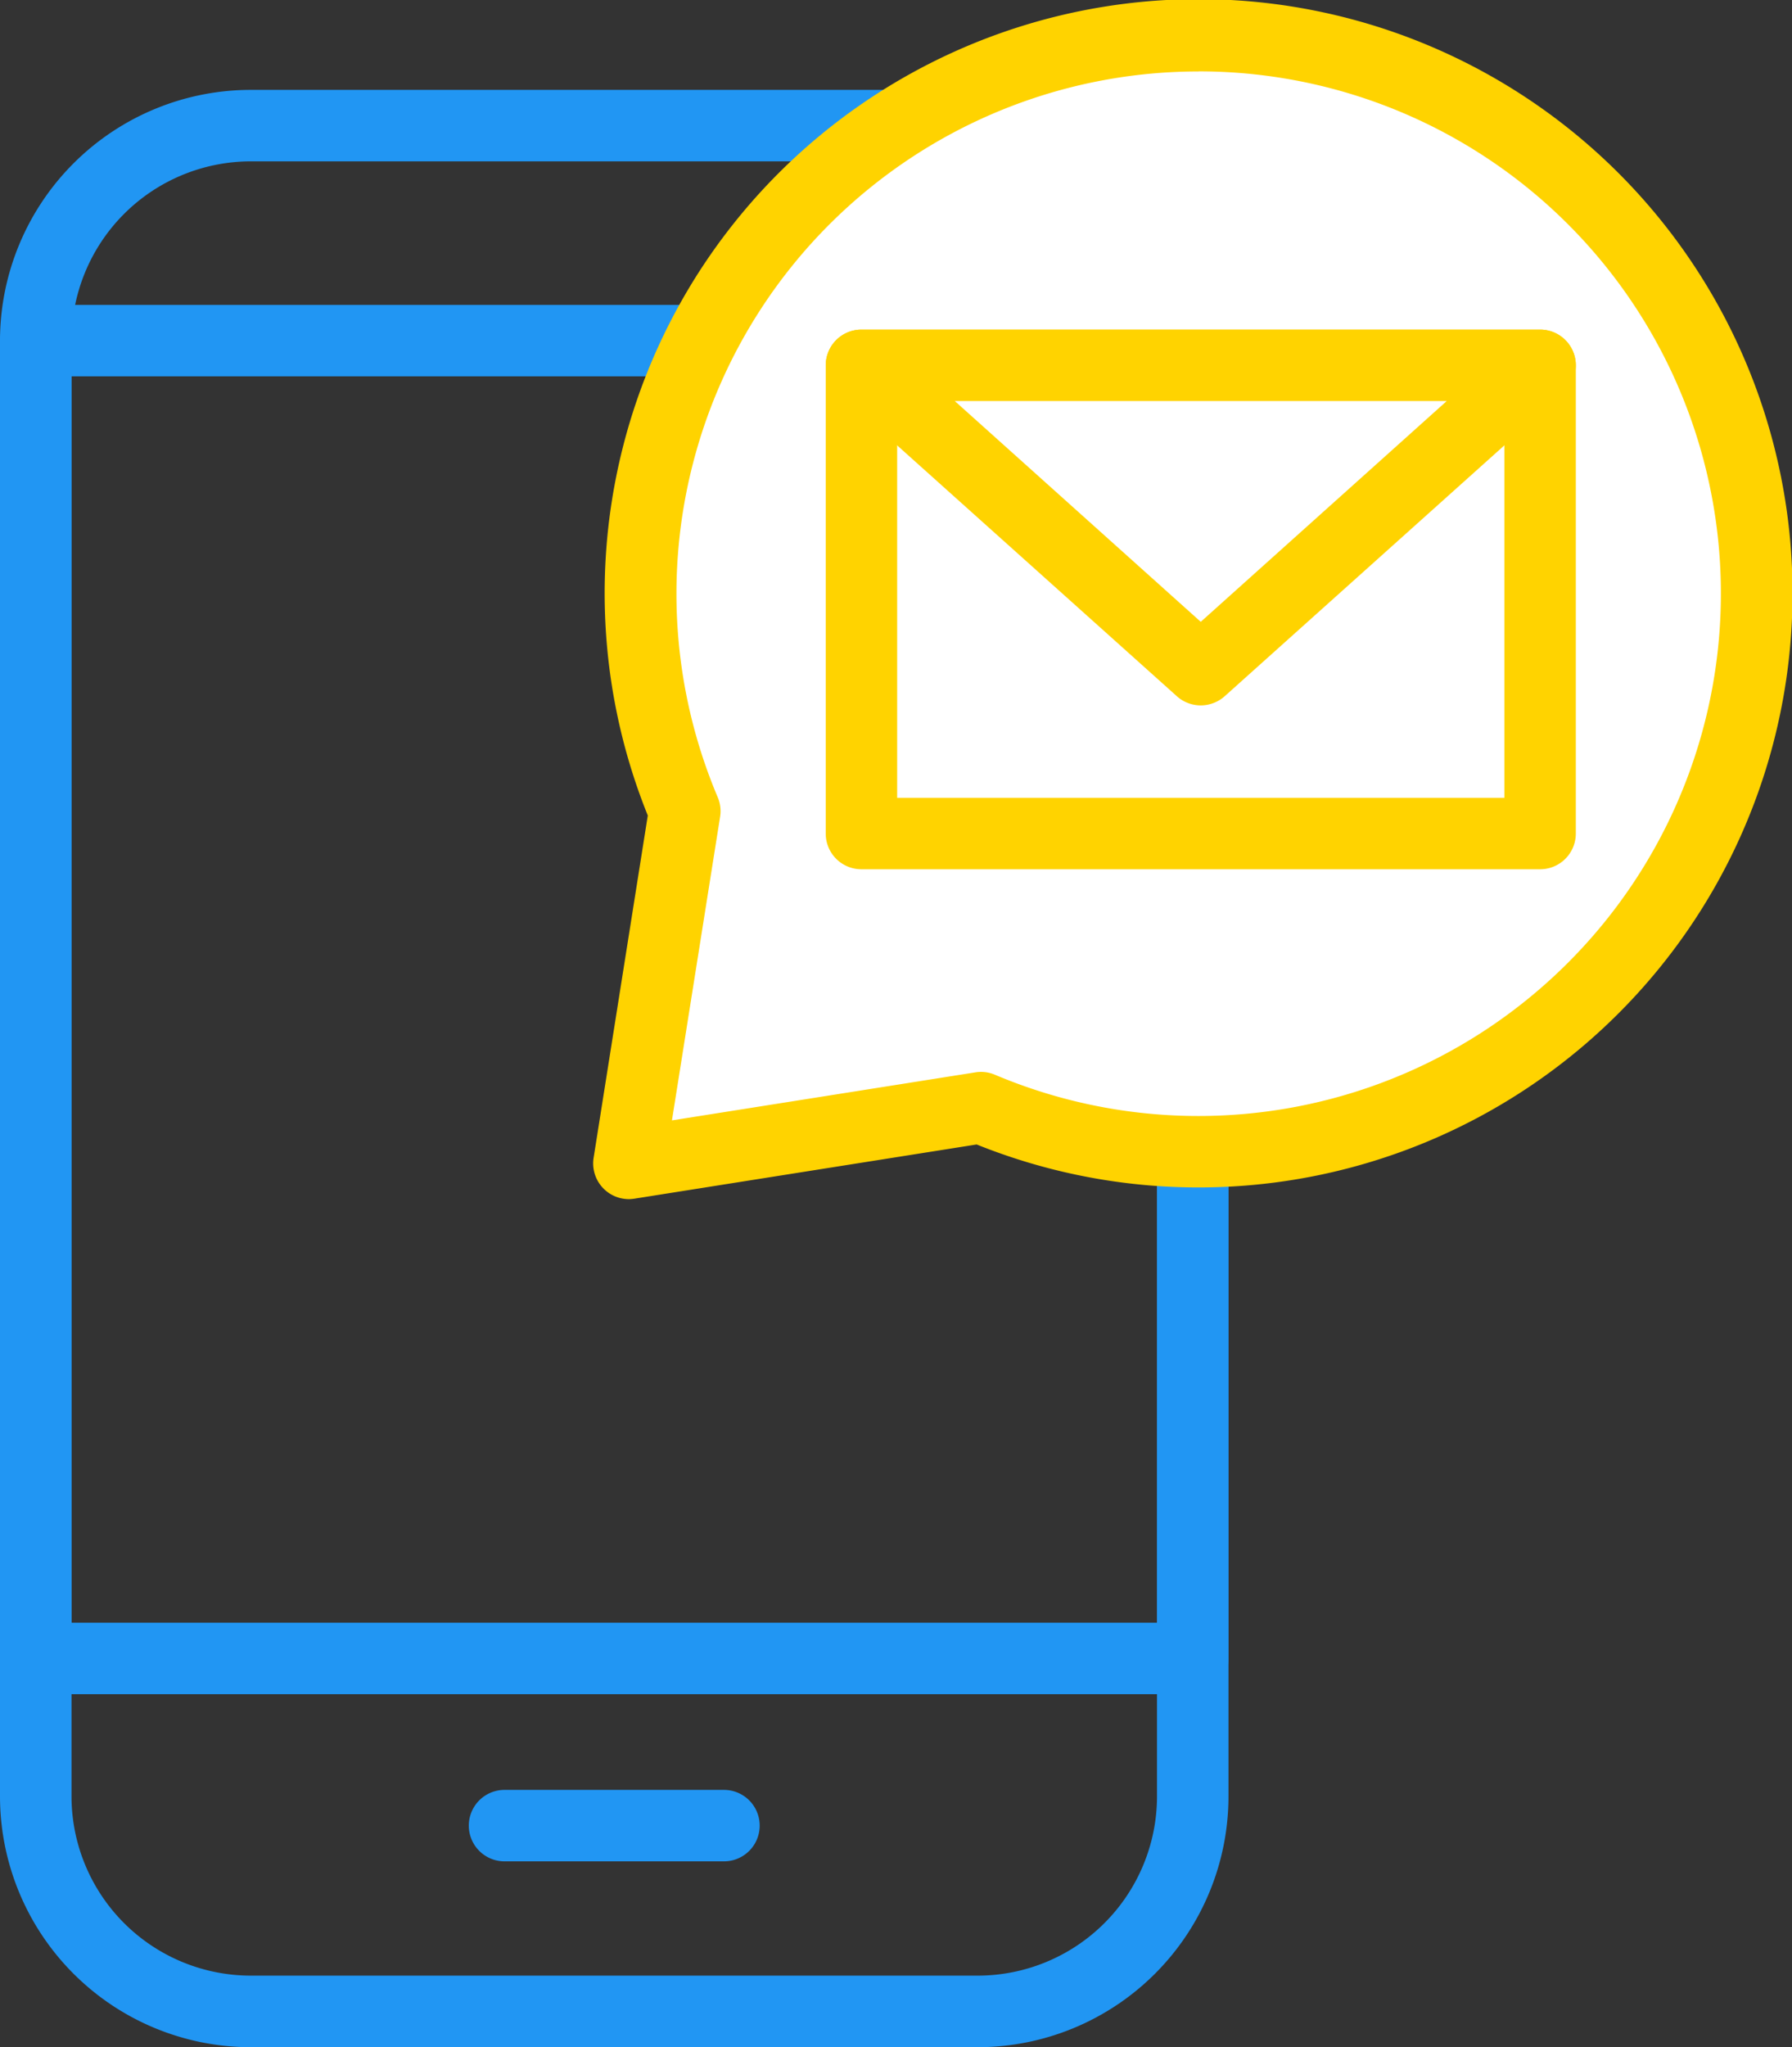
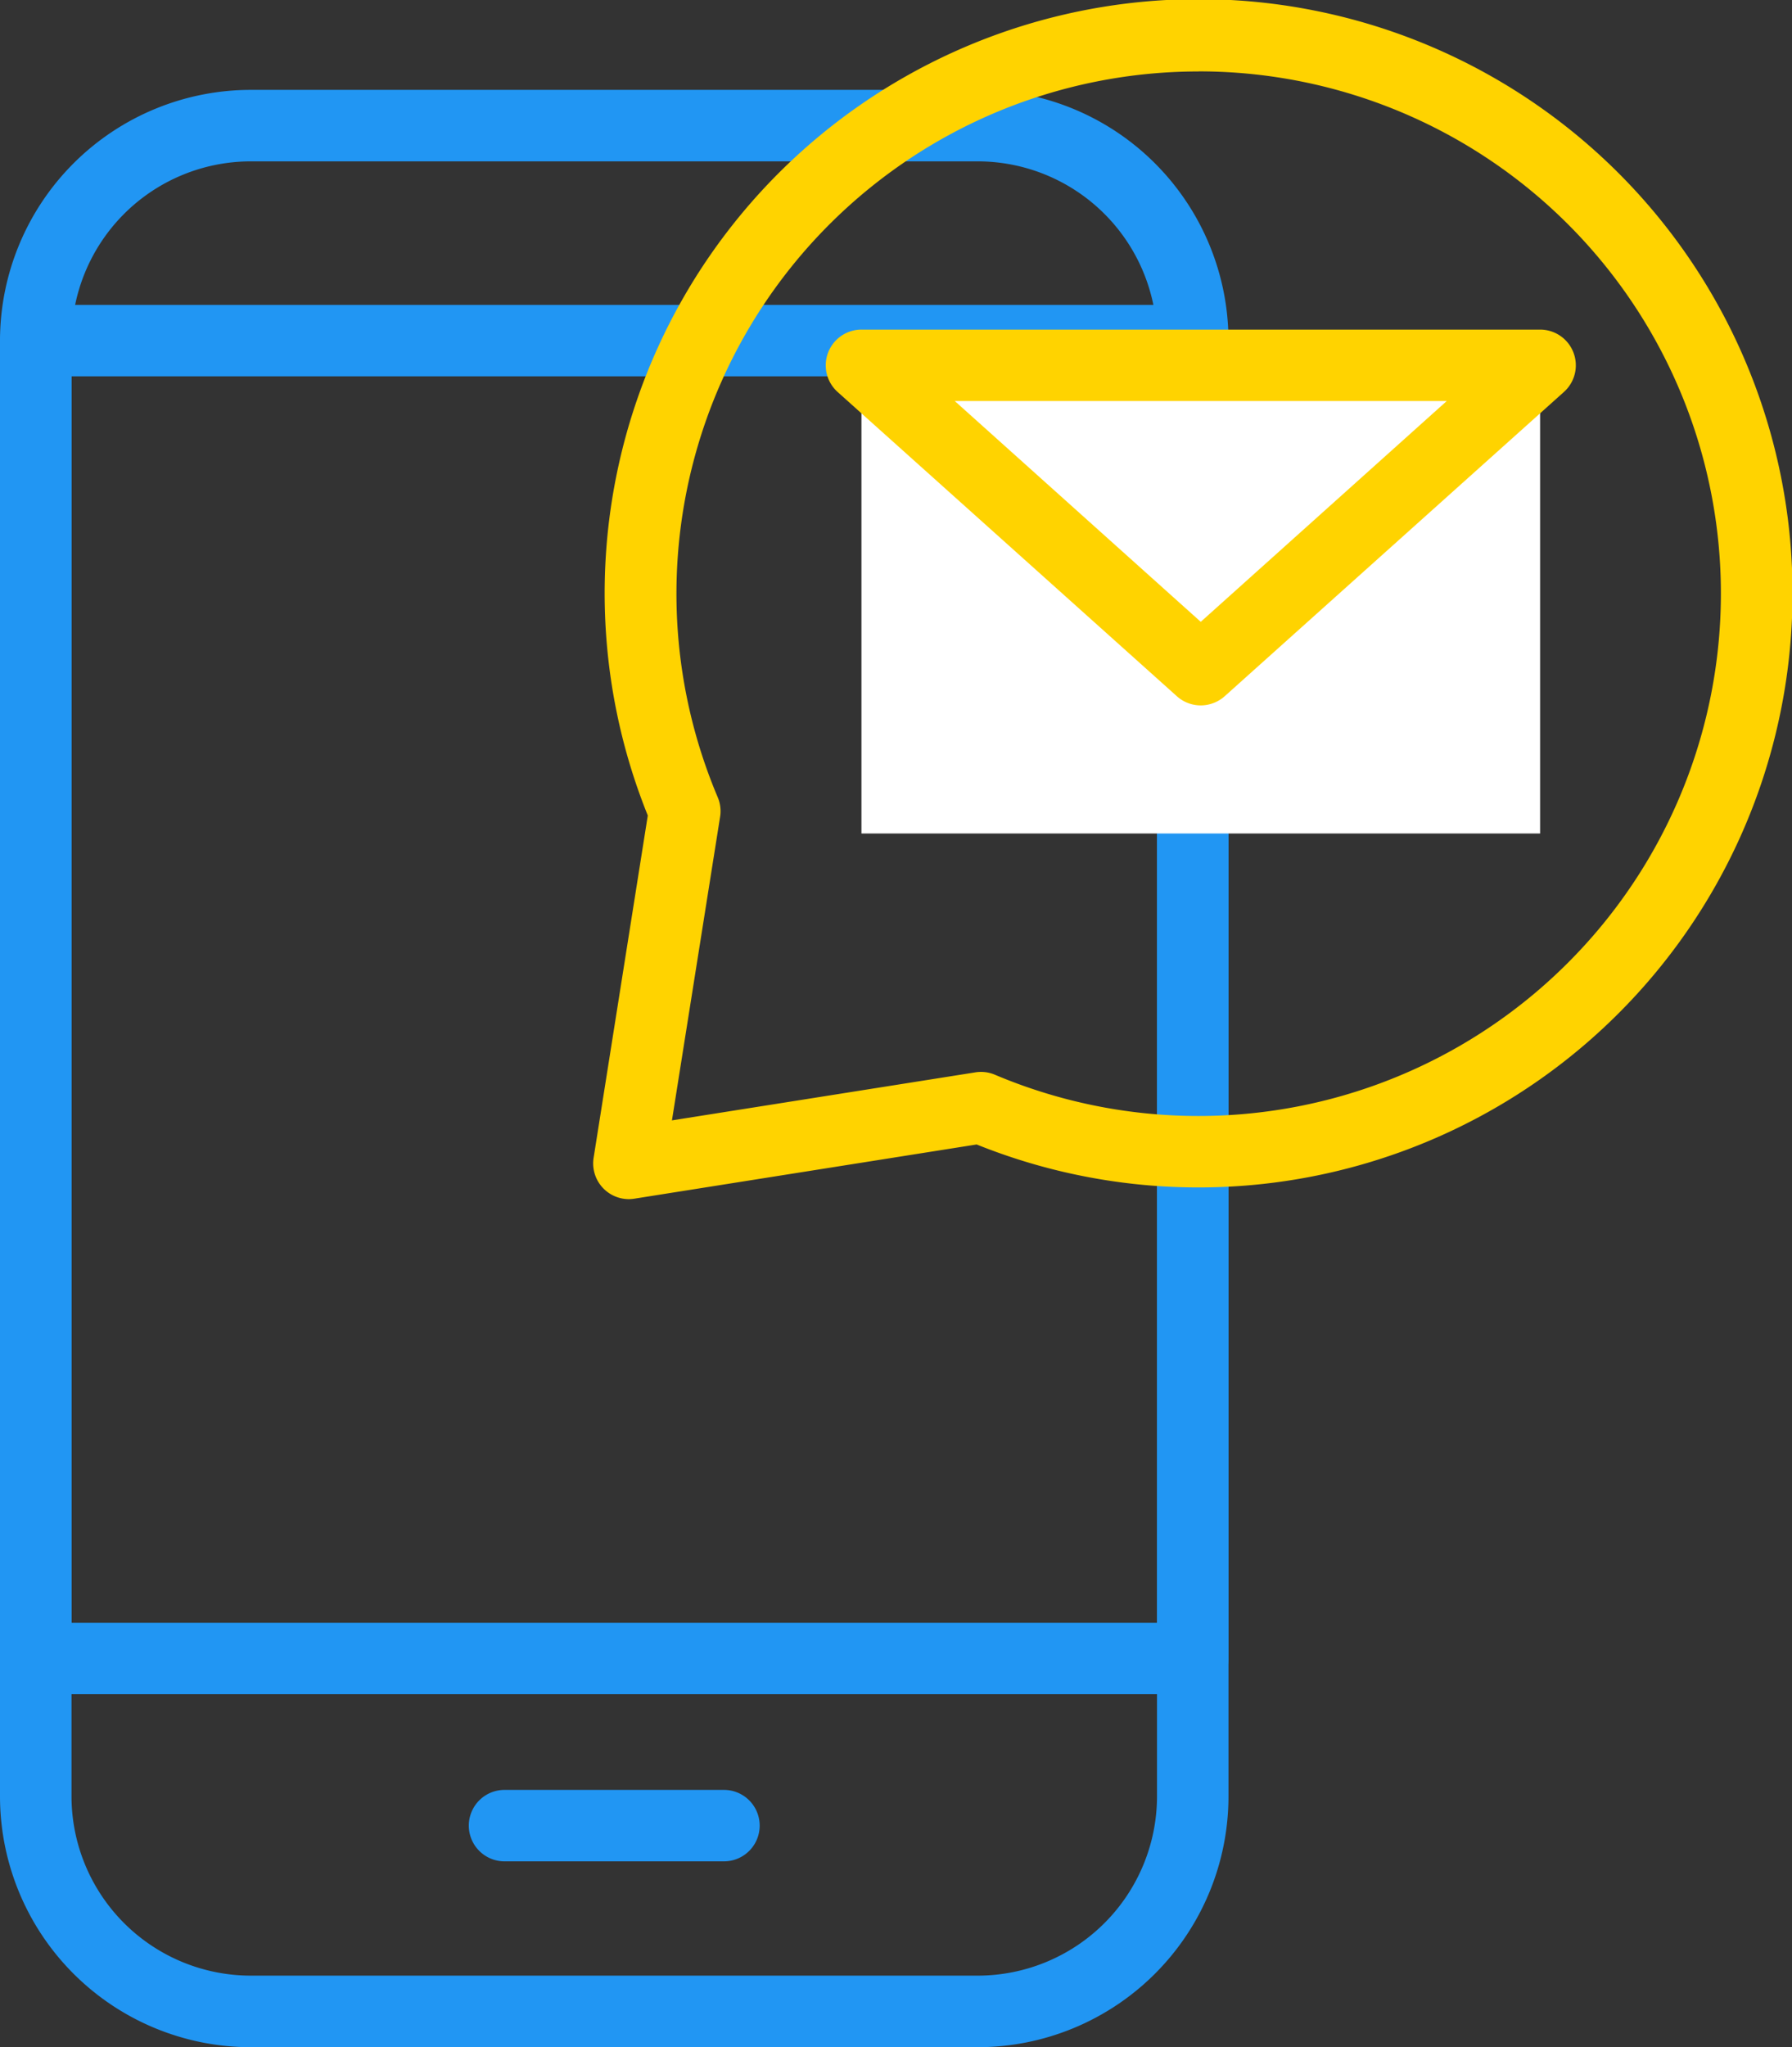
<svg xmlns="http://www.w3.org/2000/svg" width="44.654" height="51" viewBox="0 0 44.654 51">
  <rect x="0" y="0" width="44.654" height="51" fill="#333333" stroke="none" />
  <g id="Group_9811" data-name="Group 9811" transform="translate(-53.607 -108.613)">
    <g id="Group_9590" data-name="Group 9590" transform="translate(53.607 110.852)">
      <path id="Path_16204" data-name="Path 16204" d="M77.973,159.248H59.853A6.253,6.253,0,0,1,53.607,153V116.733a6.253,6.253,0,0,1,6.246-6.246h18.12a6.252,6.252,0,0,1,6.246,6.246V153A6.252,6.252,0,0,1,77.973,159.248Zm-18.12-46.98a4.47,4.47,0,0,0-4.464,4.465V153a4.47,4.47,0,0,0,4.464,4.465h18.12A4.47,4.47,0,0,0,82.438,153V116.733a4.47,4.47,0,0,0-4.465-4.465Z" transform="translate(-53.607 -110.487)" fill="#2196f3" />
    </g>
    <g id="Group_9591" data-name="Group 9591" transform="translate(53.607 116.208)">
      <path id="Path_16205" data-name="Path 16205" d="M83.328,149.58H54.5a.891.891,0,0,1-.89-.89v-32.83a.89.89,0,0,1,.89-.89H83.328a.889.889,0,0,1,.89.89v32.83A.89.89,0,0,1,83.328,149.58ZM55.389,147.8h27.05V116.749H55.389Z" transform="translate(-53.607 -114.969)" fill="#2196f3" />
    </g>
    <g id="Group_9592" data-name="Group 9592" transform="translate(65.289 153.203)">
      <path id="Path_16206" data-name="Path 16206" d="M69.742,147.711H64.274a.89.89,0,0,1,0-1.78h5.468a.89.89,0,0,1,0,1.78Z" transform="translate(-63.384 -145.931)" fill="#2196f3" />
    </g>
    <g id="Group_9593" data-name="Group 9593" transform="translate(68.388 108.613)">
-       <path id="Path_16207" data-name="Path 16207" d="M90.75,133.088a13.9,13.9,0,1,0-22.638-4.41l-1.388,8.774,8.774-1.39h0A13.907,13.907,0,0,0,90.75,133.088Z" transform="translate(-65.832 -108.469)" fill="#fff" />
      <path id="Path_16208" data-name="Path 16208" d="M66.868,138.486a.89.89,0,0,1-.879-1.03l1.35-8.527a14.8,14.8,0,1,1,24.186,4.932h0a14.8,14.8,0,0,1-15.991,3.263l-8.527,1.35A.916.916,0,0,1,66.868,138.486Zm14.2-28.093a13.011,13.011,0,0,0-11.986,18.082.888.888,0,0,1,.059.485l-1.2,7.564,7.546-1.194a.886.886,0,0,1,.5.056A13.016,13.016,0,0,0,90.265,132.6h0a13.007,13.007,0,0,0-9.2-22.209Z" transform="translate(-65.978 -108.613)" fill="#ffd300" />
    </g>
    <g id="Group_9596" data-name="Group 9596" transform="translate(74.182 116.824)">
      <g id="Group_9594" data-name="Group 9594" transform="translate(0.001)">
        <rect id="Rectangle_975" data-name="Rectangle 975" width="16.911" height="11.663" transform="translate(0.89 0.89)" fill="#fff" />
-         <path id="Path_16209" data-name="Path 16209" d="M88.628,128.929H71.717a.889.889,0,0,1-.89-.89V116.375a.89.89,0,0,1,.89-.89H88.628a.891.891,0,0,1,.89.89v11.663A.89.89,0,0,1,88.628,128.929Zm-16.021-1.78H87.738v-9.883H72.607Z" transform="translate(-70.827 -115.485)" fill="#ffd300" />
      </g>
      <g id="Group_9595" data-name="Group 9595">
-         <path id="Path_16210" data-name="Path 16210" d="M71.572,116.23l8.456,7.581,8.456-7.581Z" transform="translate(-70.681 -115.34)" fill="#fff" />
        <path id="Path_16211" data-name="Path 16211" d="M80.172,124.847a.891.891,0,0,1-.594-.227l-8.456-7.582a.891.891,0,0,1,.6-1.553H88.628a.89.89,0,0,1,.594,1.553l-8.455,7.582A.9.9,0,0,1,80.172,124.847Zm-6.129-7.582,6.129,5.5,6.129-5.5Z" transform="translate(-70.826 -115.485)" fill="#ffd300" />
      </g>
    </g>
  </g>
</svg>